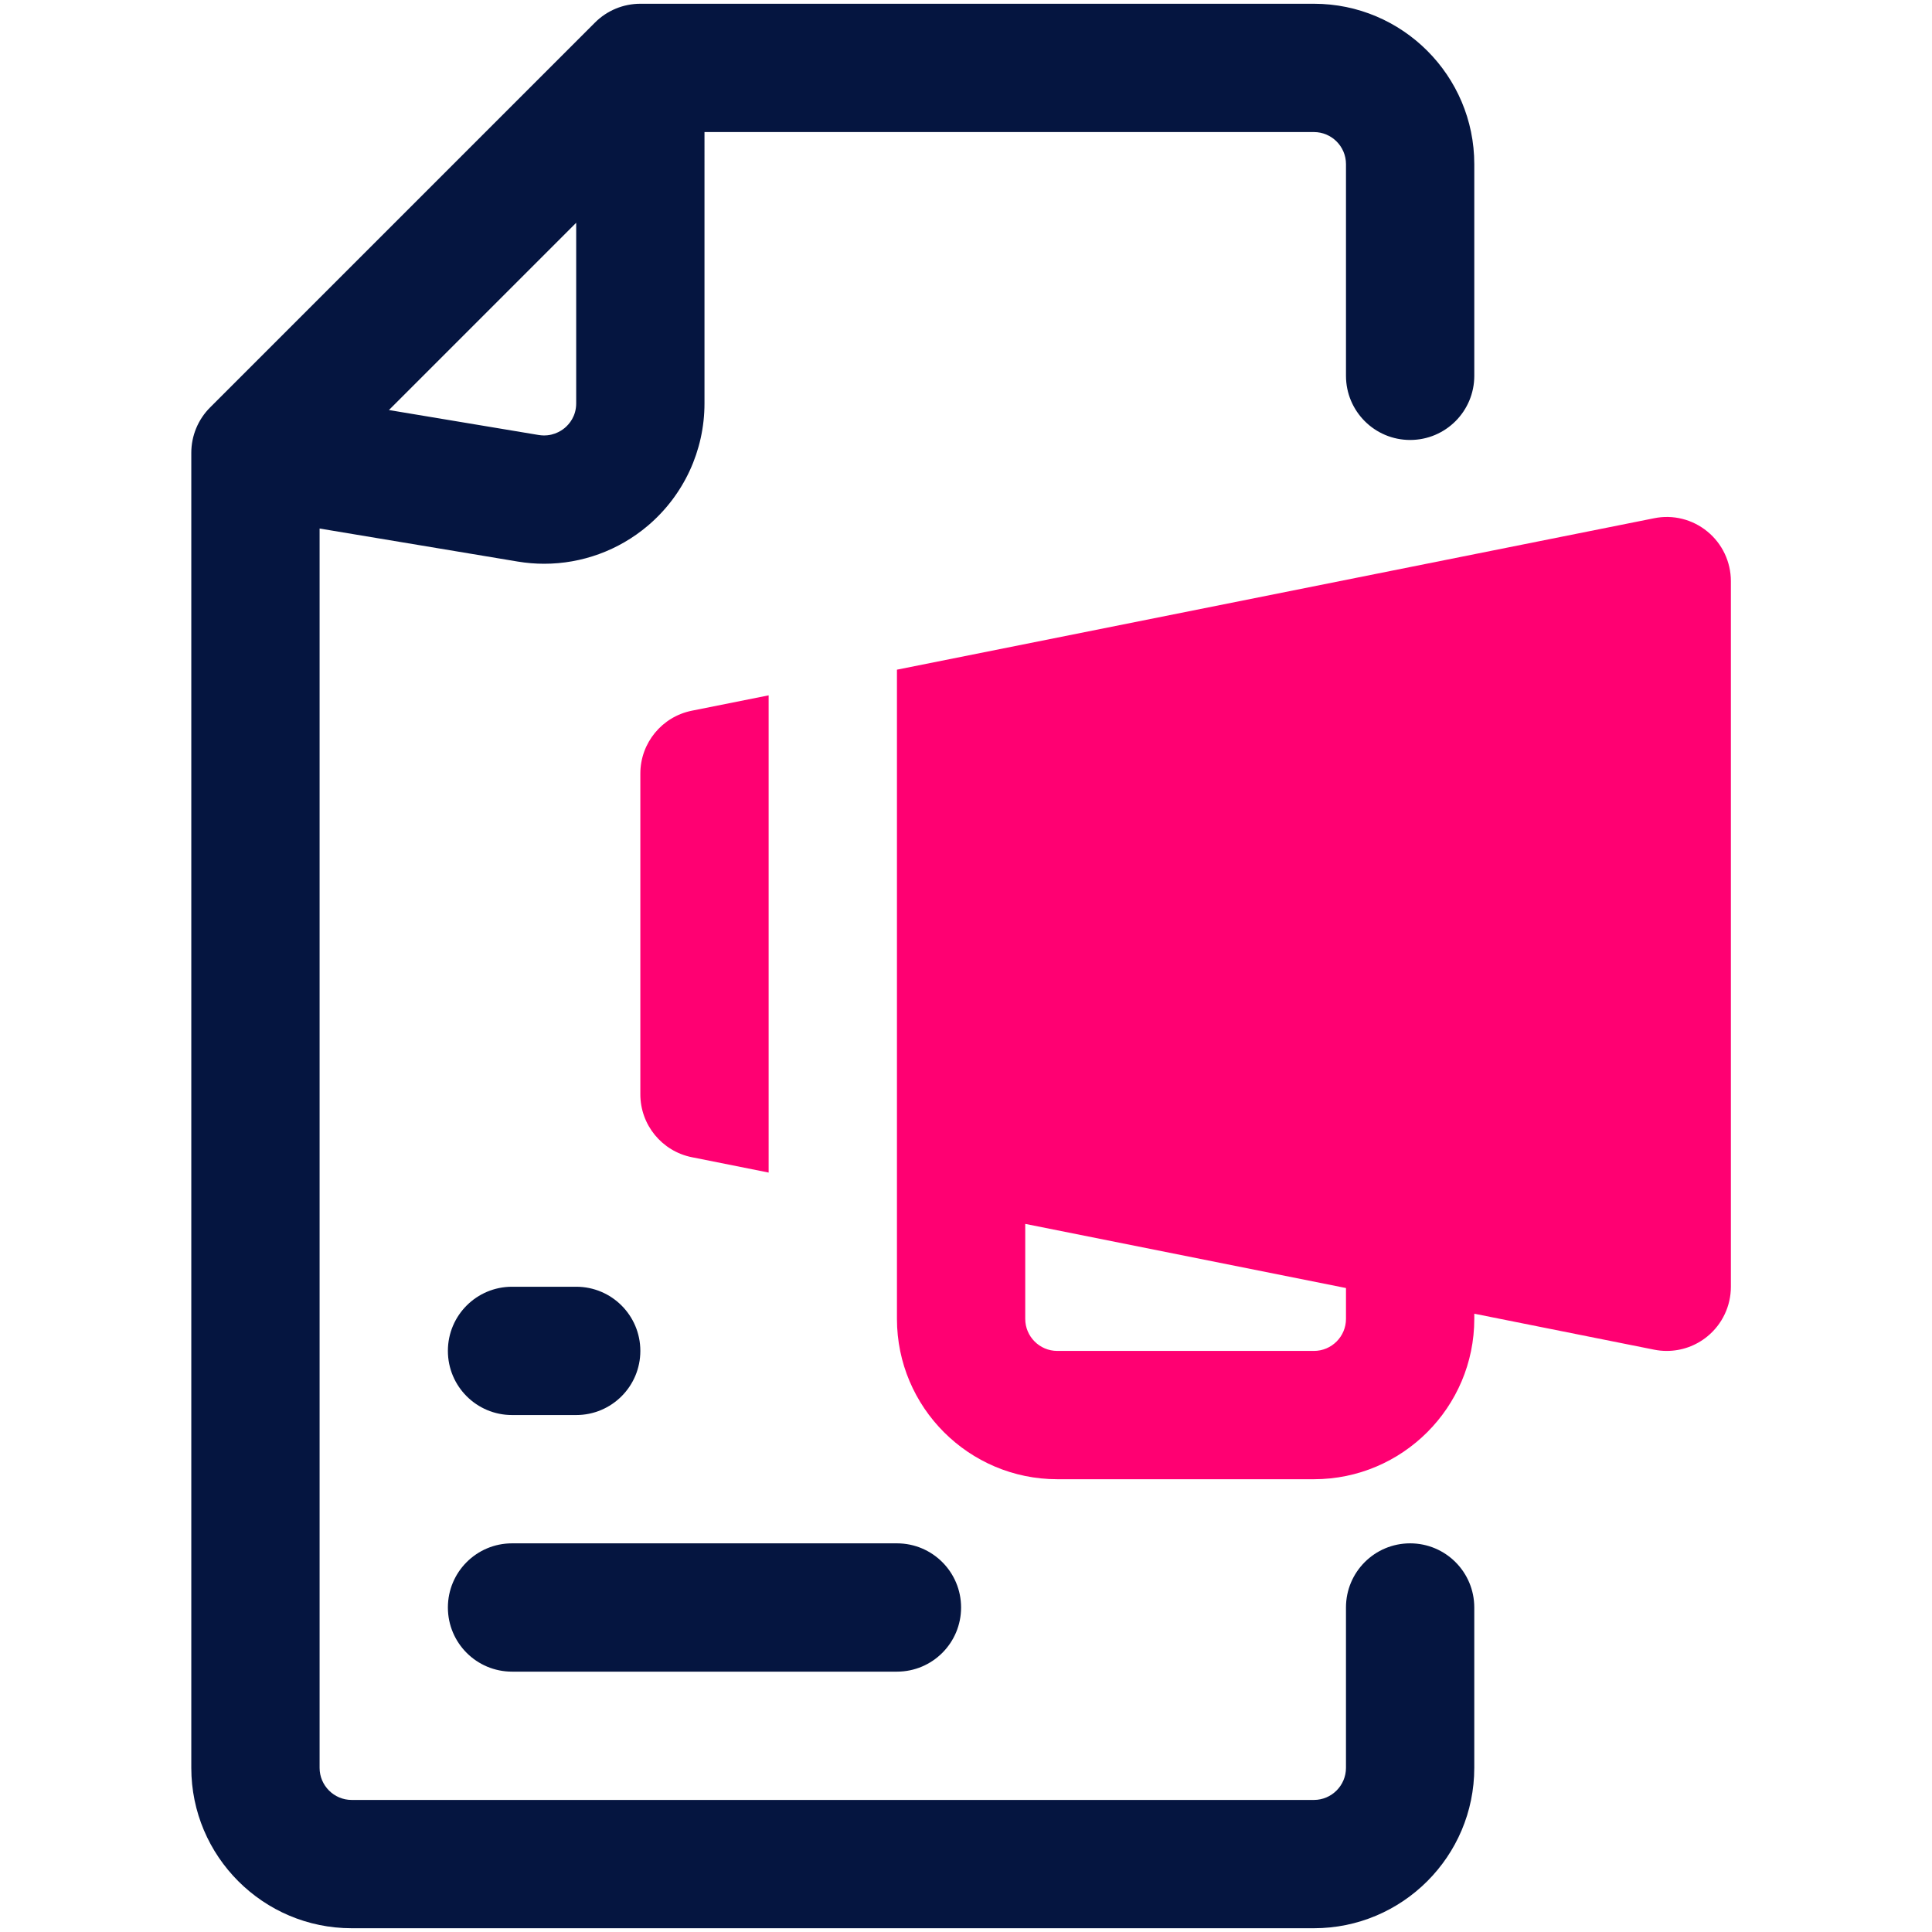
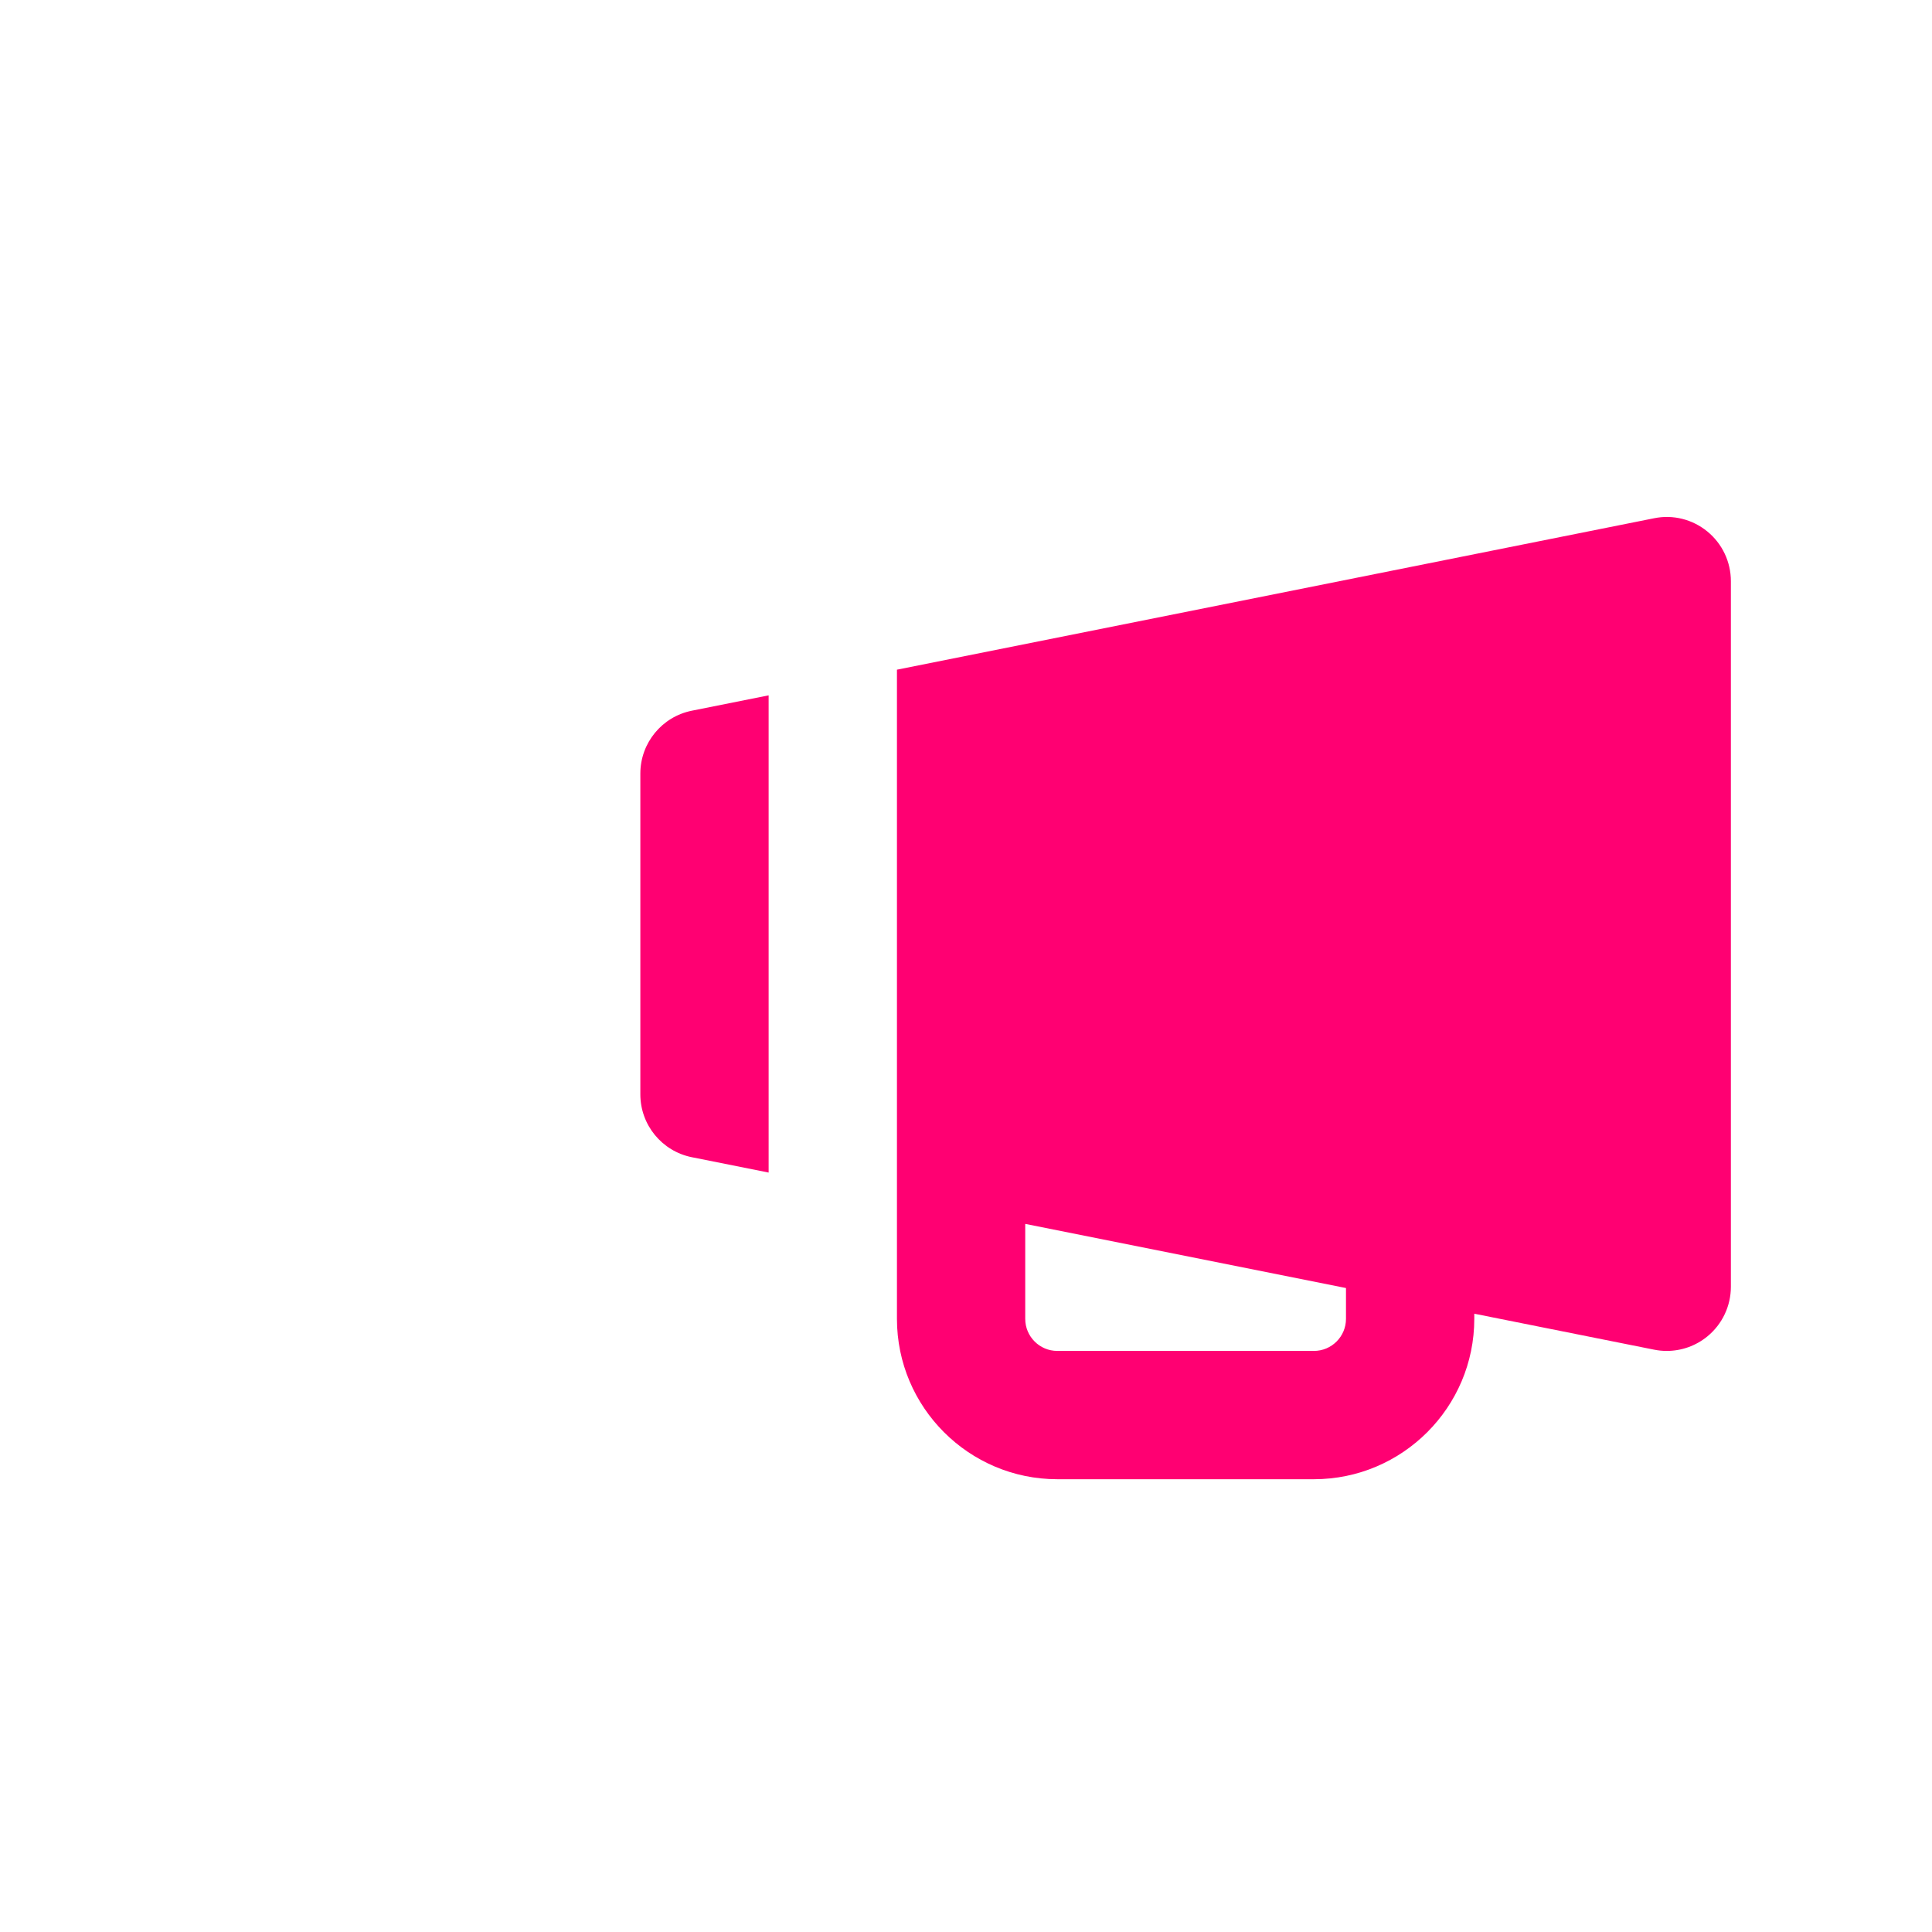
<svg xmlns="http://www.w3.org/2000/svg" version="1.1" id="Layer_1" x="0px" y="0px" viewBox="0 0 250 250" style="enable-background:new 0 0 250 250;" xml:space="preserve">
  <style type="text/css"> .st0{fill:#FFFFFF;} .st1{fill:#051540;} .st2{fill:#FF0072;} </style>
  <g>
    <g>
-       <path class="st1" d="M66.258,216.31h49.805c4.588,0,8.301-3.713,8.301-8.301c0-4.588-3.713-8.301-8.301-8.301 H66.258c-4.588,0-8.301,3.713-8.301,8.301C57.958,212.597,61.67,216.31,66.258,216.31z" />
-       <path class="st1" d="M66.258,183.106h8.301c4.588,0,8.301-3.713,8.301-8.301c0-4.588-3.713-8.301-8.301-8.301h-8.301 c-4.588,0-8.301,3.713-8.301,8.301C57.958,179.393,61.67,183.106,66.258,183.106z" />
-       <path class="st1" d="M170.02,0.486H82.86c-2.205,0-4.313,0.875-5.869,2.432L27.186,52.724 c-1.556,1.556-2.432,3.668-2.432,5.869v170.168c0,11.446,9.306,20.752,20.752,20.752h124.513 c11.446,0,20.752-9.306,20.752-20.752v-20.752c0-4.588-3.713-8.301-8.301-8.301c-4.588,0-8.301,3.713-8.301,8.301 v20.752c0,2.286-1.864,4.151-4.15,4.151H45.506c-2.286,0-4.15-1.865-4.15-4.151V68.391l25.64,4.275 c1.143,0.191,2.286,0.284,3.421,0.284c4.88,0,9.63-1.719,13.408-4.92c4.661-3.952,7.336-9.72,7.336-15.832 V17.088h78.859c2.286,0,4.15,1.86,4.15,4.151v27.391c0,4.584,3.713,8.301,8.301,8.301 c4.588,0,8.301-3.717,8.301-8.301V21.239C190.772,9.797,181.466,0.486,170.02,0.486z M74.559,52.197 c0,1.674-0.916,2.699-1.467,3.166c-0.543,0.458-1.727,1.192-3.372,0.928l-19.392-3.233l24.231-24.231V52.197z" />
-     </g>
+       </g>
    <g>
      <path class="st2" d="M82.86,100.101v41.505c0,3.956,2.793,7.364,6.671,8.139l9.93,1.986V89.977l-9.93,1.986 C85.653,92.737,82.86,96.145,82.86,100.101z" />
      <path class="st2" d="M220.935,68.778c-1.925-1.577-4.446-2.217-6.89-1.718l-97.981,19.596v84.003 c0,11.442,9.31,20.752,20.752,20.752h33.204c11.442,0,20.752-9.31,20.752-20.752v-0.666l23.273,4.654 c0.543,0.109,1.086,0.162,1.629,0.162c1.901,0,3.765-0.653,5.261-1.881c1.925-1.577,3.04-3.932,3.04-6.42 V75.199C223.975,72.71,222.861,70.355,220.935,68.778z M174.17,170.659c0,2.29-1.86,4.15-4.15,4.15H136.816 c-2.29,0-4.151-1.861-4.151-4.15v-12.287l41.505,8.3V170.659z" />
    </g>
  </g>
</svg>